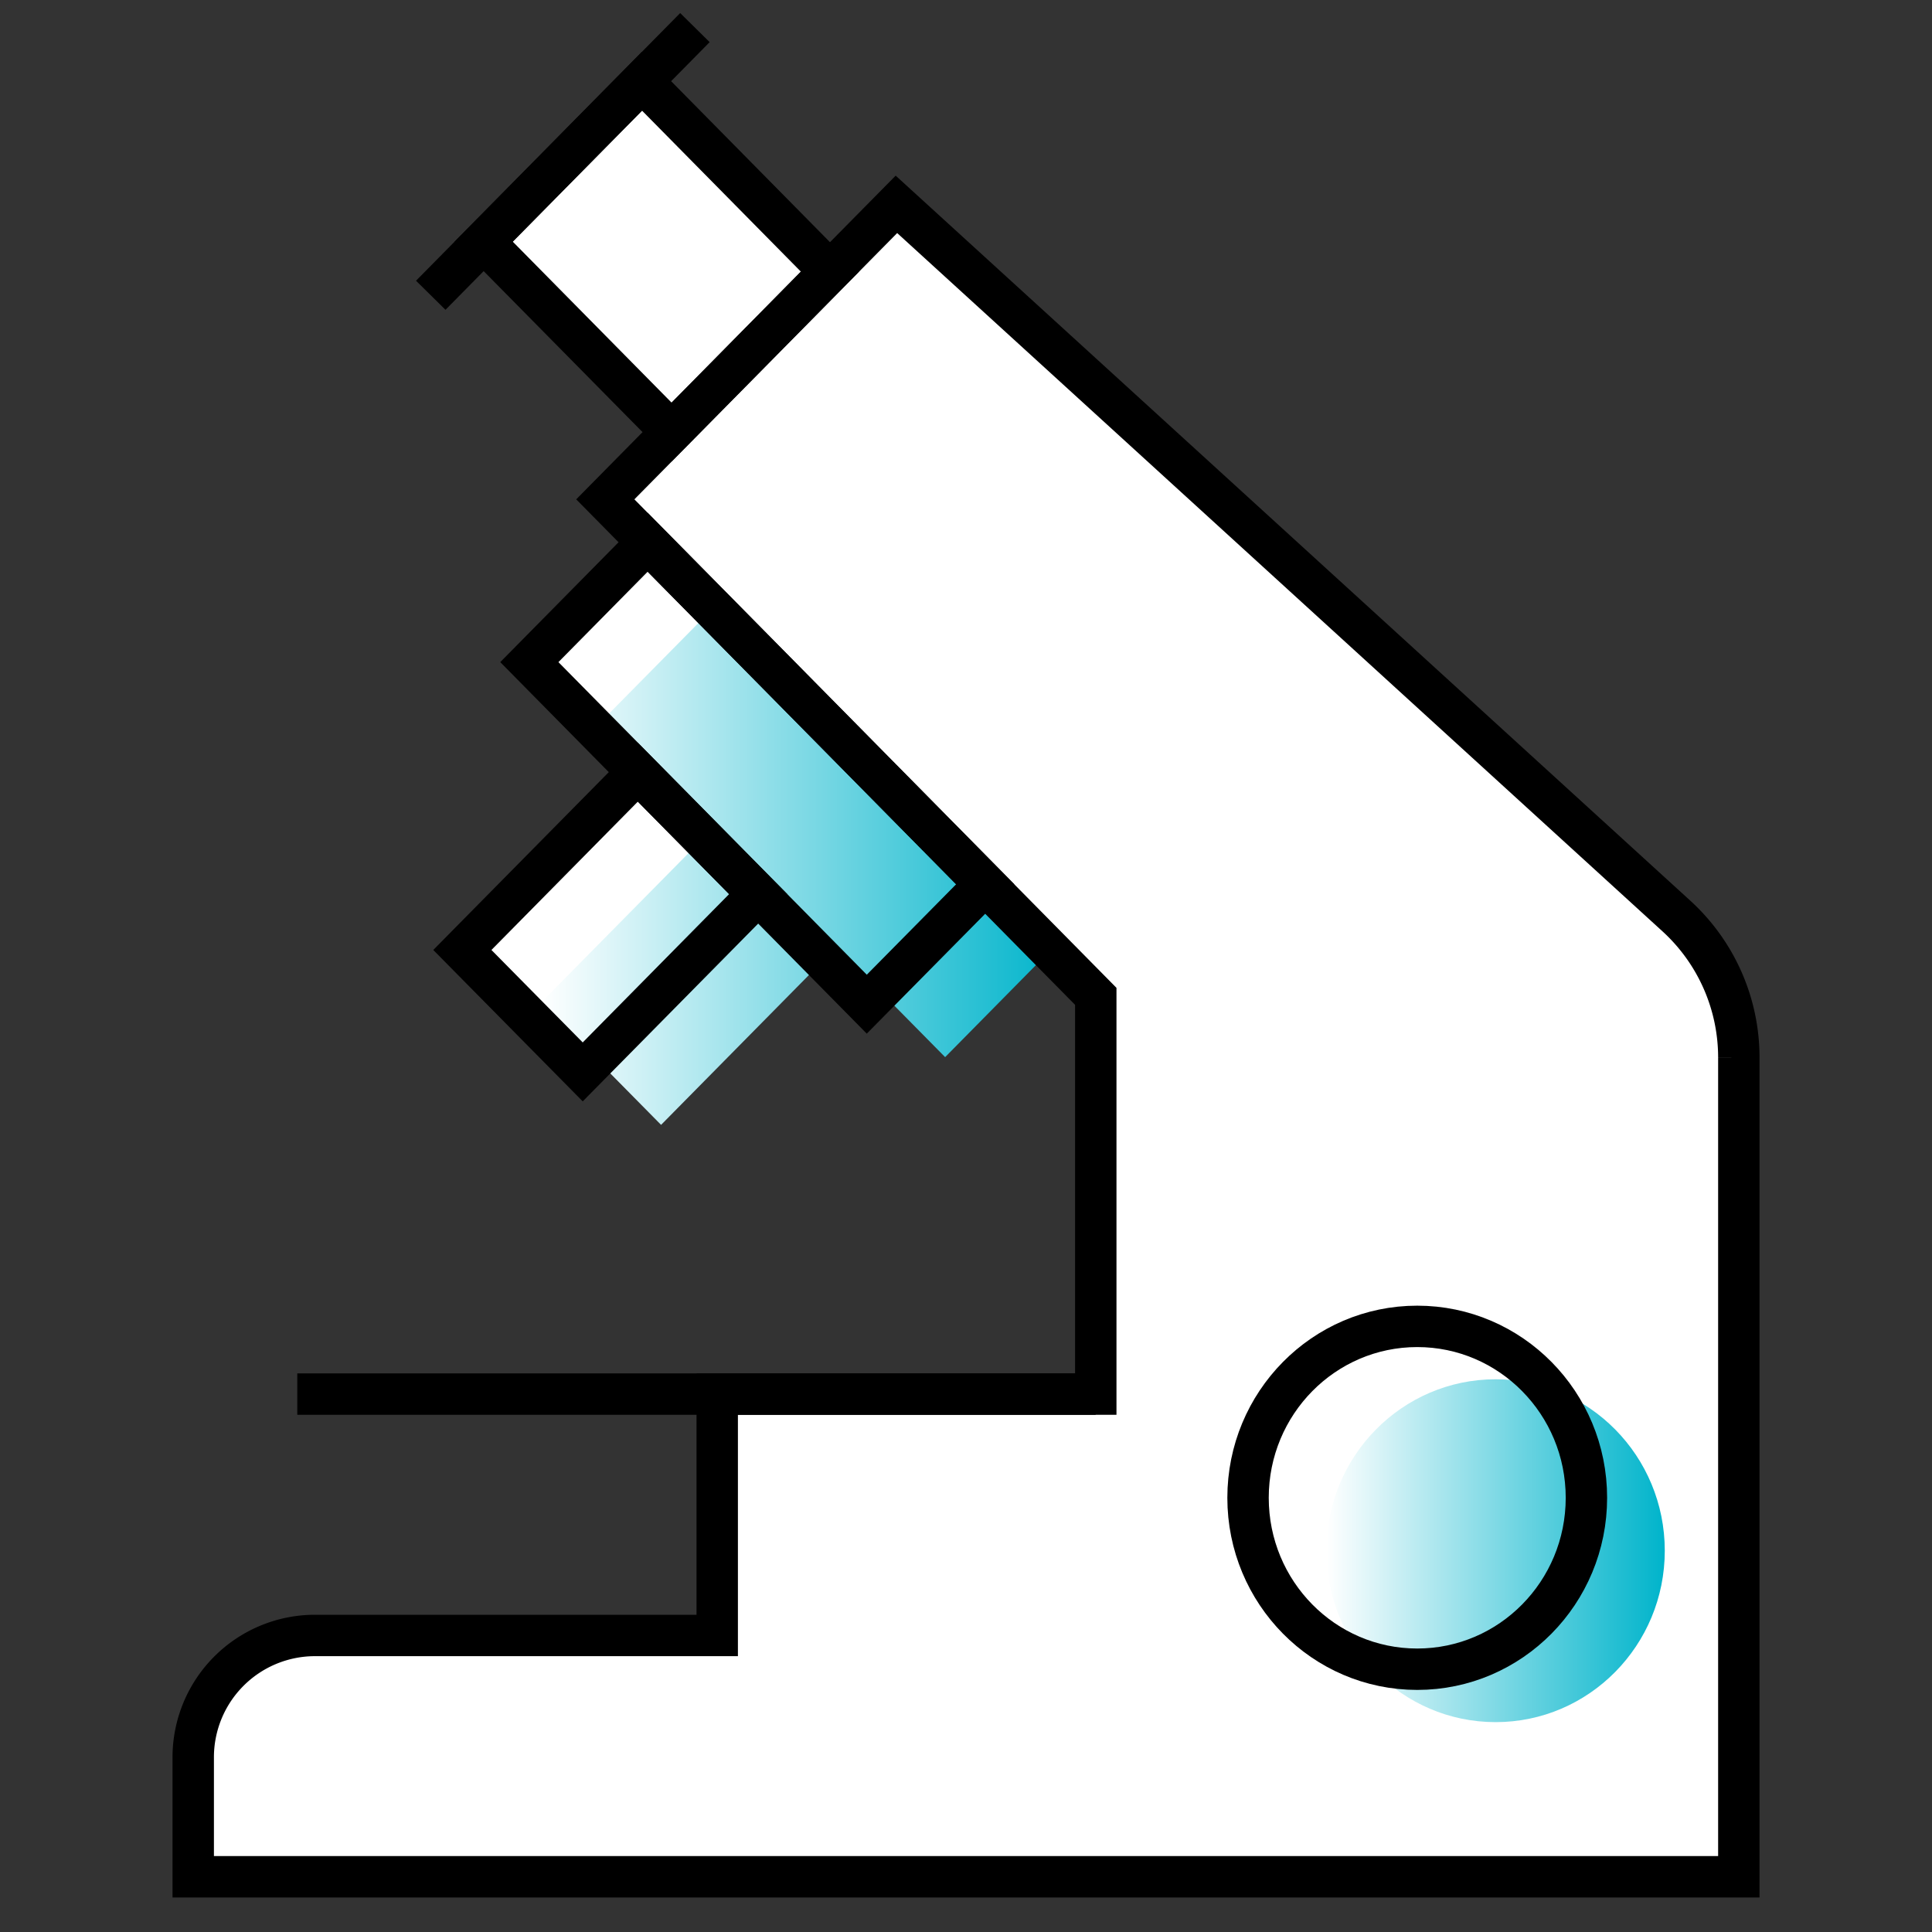
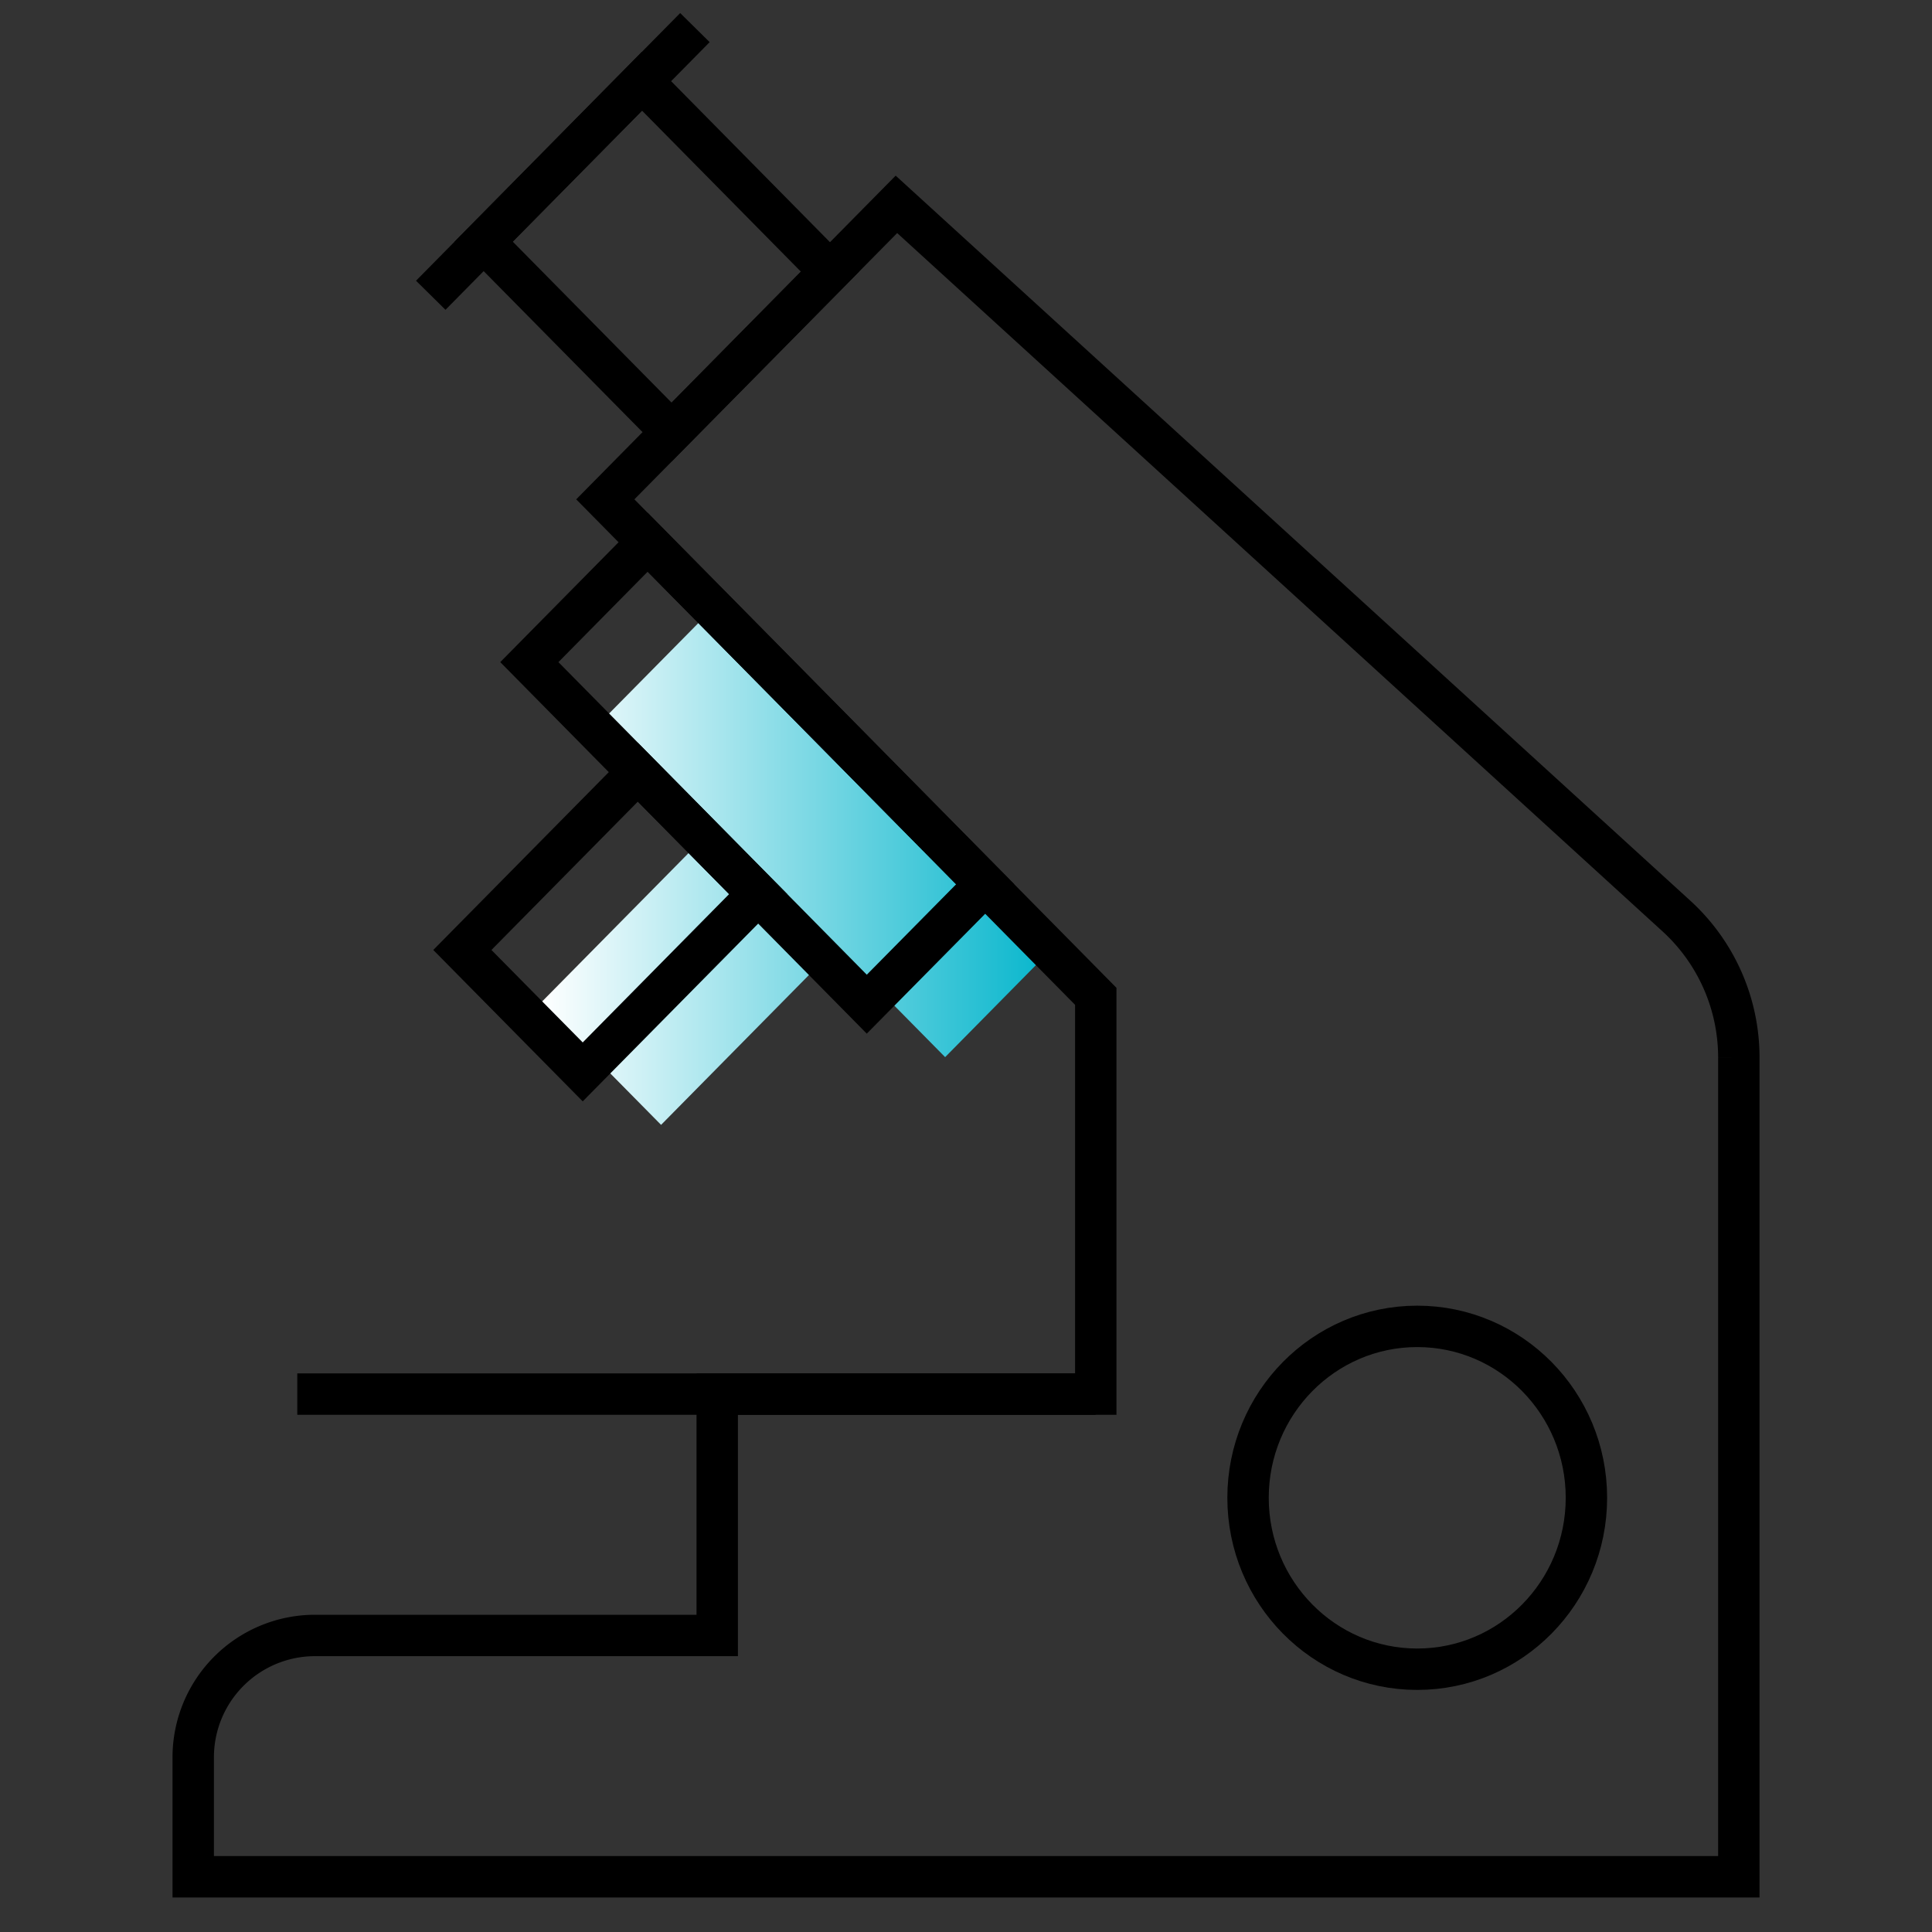
<svg xmlns="http://www.w3.org/2000/svg" width="70" height="70" viewBox="0 0 70 70">
  <rect x="0" y="0" width="70" height="70" fill="#333333" stroke="none" />
  <defs>
    <linearGradient id="linear-gradient" x2="1" y1=".5" y2=".5" gradientUnits="objectBoundingBox">
      <stop offset="0" stop-color="#fff" />
      <stop offset="1" stop-color="#00b4cb" />
    </linearGradient>
    <style>
            .cls-2{fill:none;stroke:#000;stroke-miterlimit:10;stroke-width:1.5px}.cls-3{fill:url(#linear-gradient)}
        </style>
  </defs>
  <g id="icon" transform="translate(-849.221 -335.035)">
-     <path id="패스_1121" fill="#fff" d="M909.968 368.232L881.7 342.439l-2.4 2.437-6.809-6.9-5.737 5.814 6.807 6.9-2.4 2.437 1.534 1.554-4.287 4.344 3.935 3.987-6.356 6.442 4.36 4.418 6.357-6.441 3.935 3.987 4.288-4.343 4.005 4.059v14.412h-13.725v8.745h-14.6a4.414 4.414 0 0 0-4.385 4.443v4.3h56v-29.677a6.936 6.936 0 0 0-2.254-5.125z" />
    <path id="패스_1122" d="M879.291 344.876l-5.738 5.814-6.808-6.9 5.738-5.814z" class="cls-2" />
    <path id="선_1" d="M0 9.698L9.571 0" class="cls-2" transform="translate(864.828 336.035)" />
    <path id="패스_1123" d="M887.752 368.992L875.521 356.6l-4.287 4.343 3.935 3.988-6.357 6.441 4.361 4.419 6.357-6.442 3.935 3.988z" class="cls-3" />
    <path id="패스_1124" d="M881.7 342.439l-10.548 10.688 17.771 18.007v14.412h-13.716v8.745h-14.6a4.414 4.414 0 0 0-4.385 4.443v4.3h56v-29.677a6.938 6.938 0 0 0-2.253-5.125z" class="cls-2" />
    <path id="선_2" d="M0 0L28.927 0" class="cls-2" transform="translate(859.992 385.546)" />
    <path id="패스_1125" d="M880.626 371.418L868.4 359.025l4.287-4.344 12.231 12.393z" class="cls-2" />
    <path id="패스_1126" d="M876.691 367.431l-4.361-4.418-6.357 6.441 4.361 4.418z" class="cls-2" />
-     <ellipse id="타원_1721" cx="6.13" cy="6.211" class="cls-3" rx="6.13" ry="6.211" transform="translate(897.279 385.009)" />
    <ellipse id="타원_1722" cx="6.13" cy="6.211" class="cls-2" rx="6.13" ry="6.211" transform="translate(894.44 383.092)" />
  </g>
</svg>